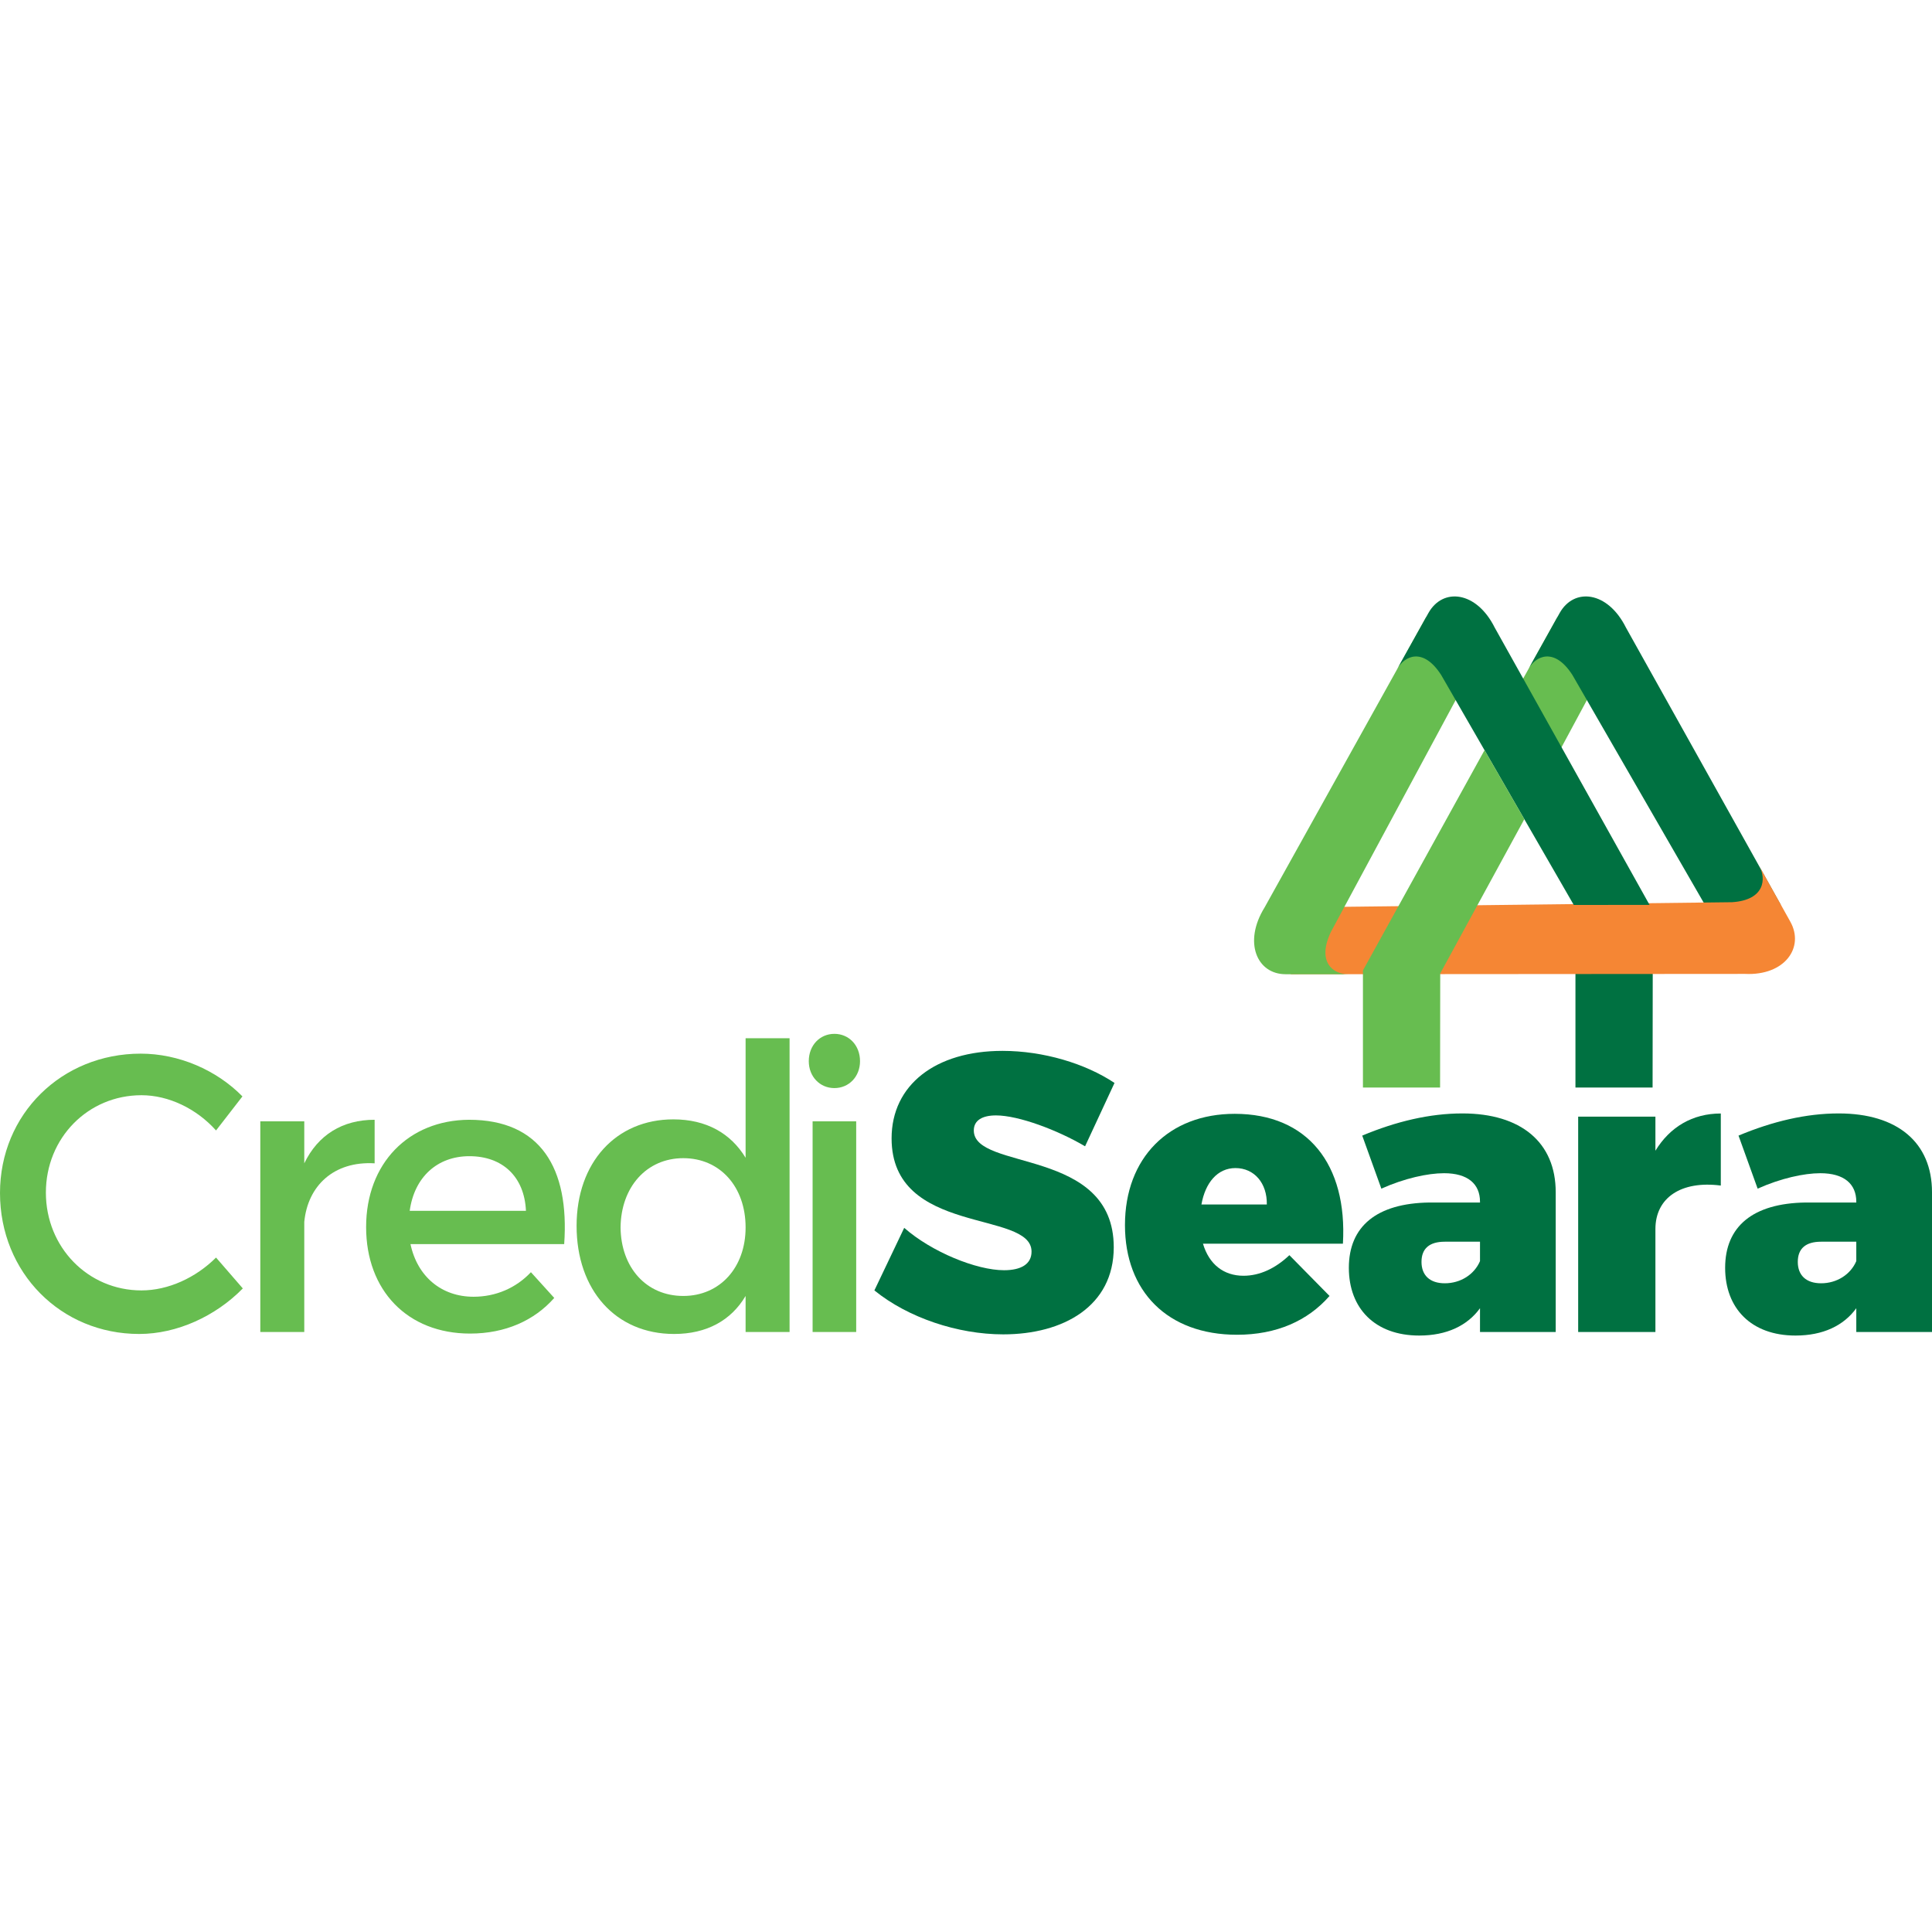
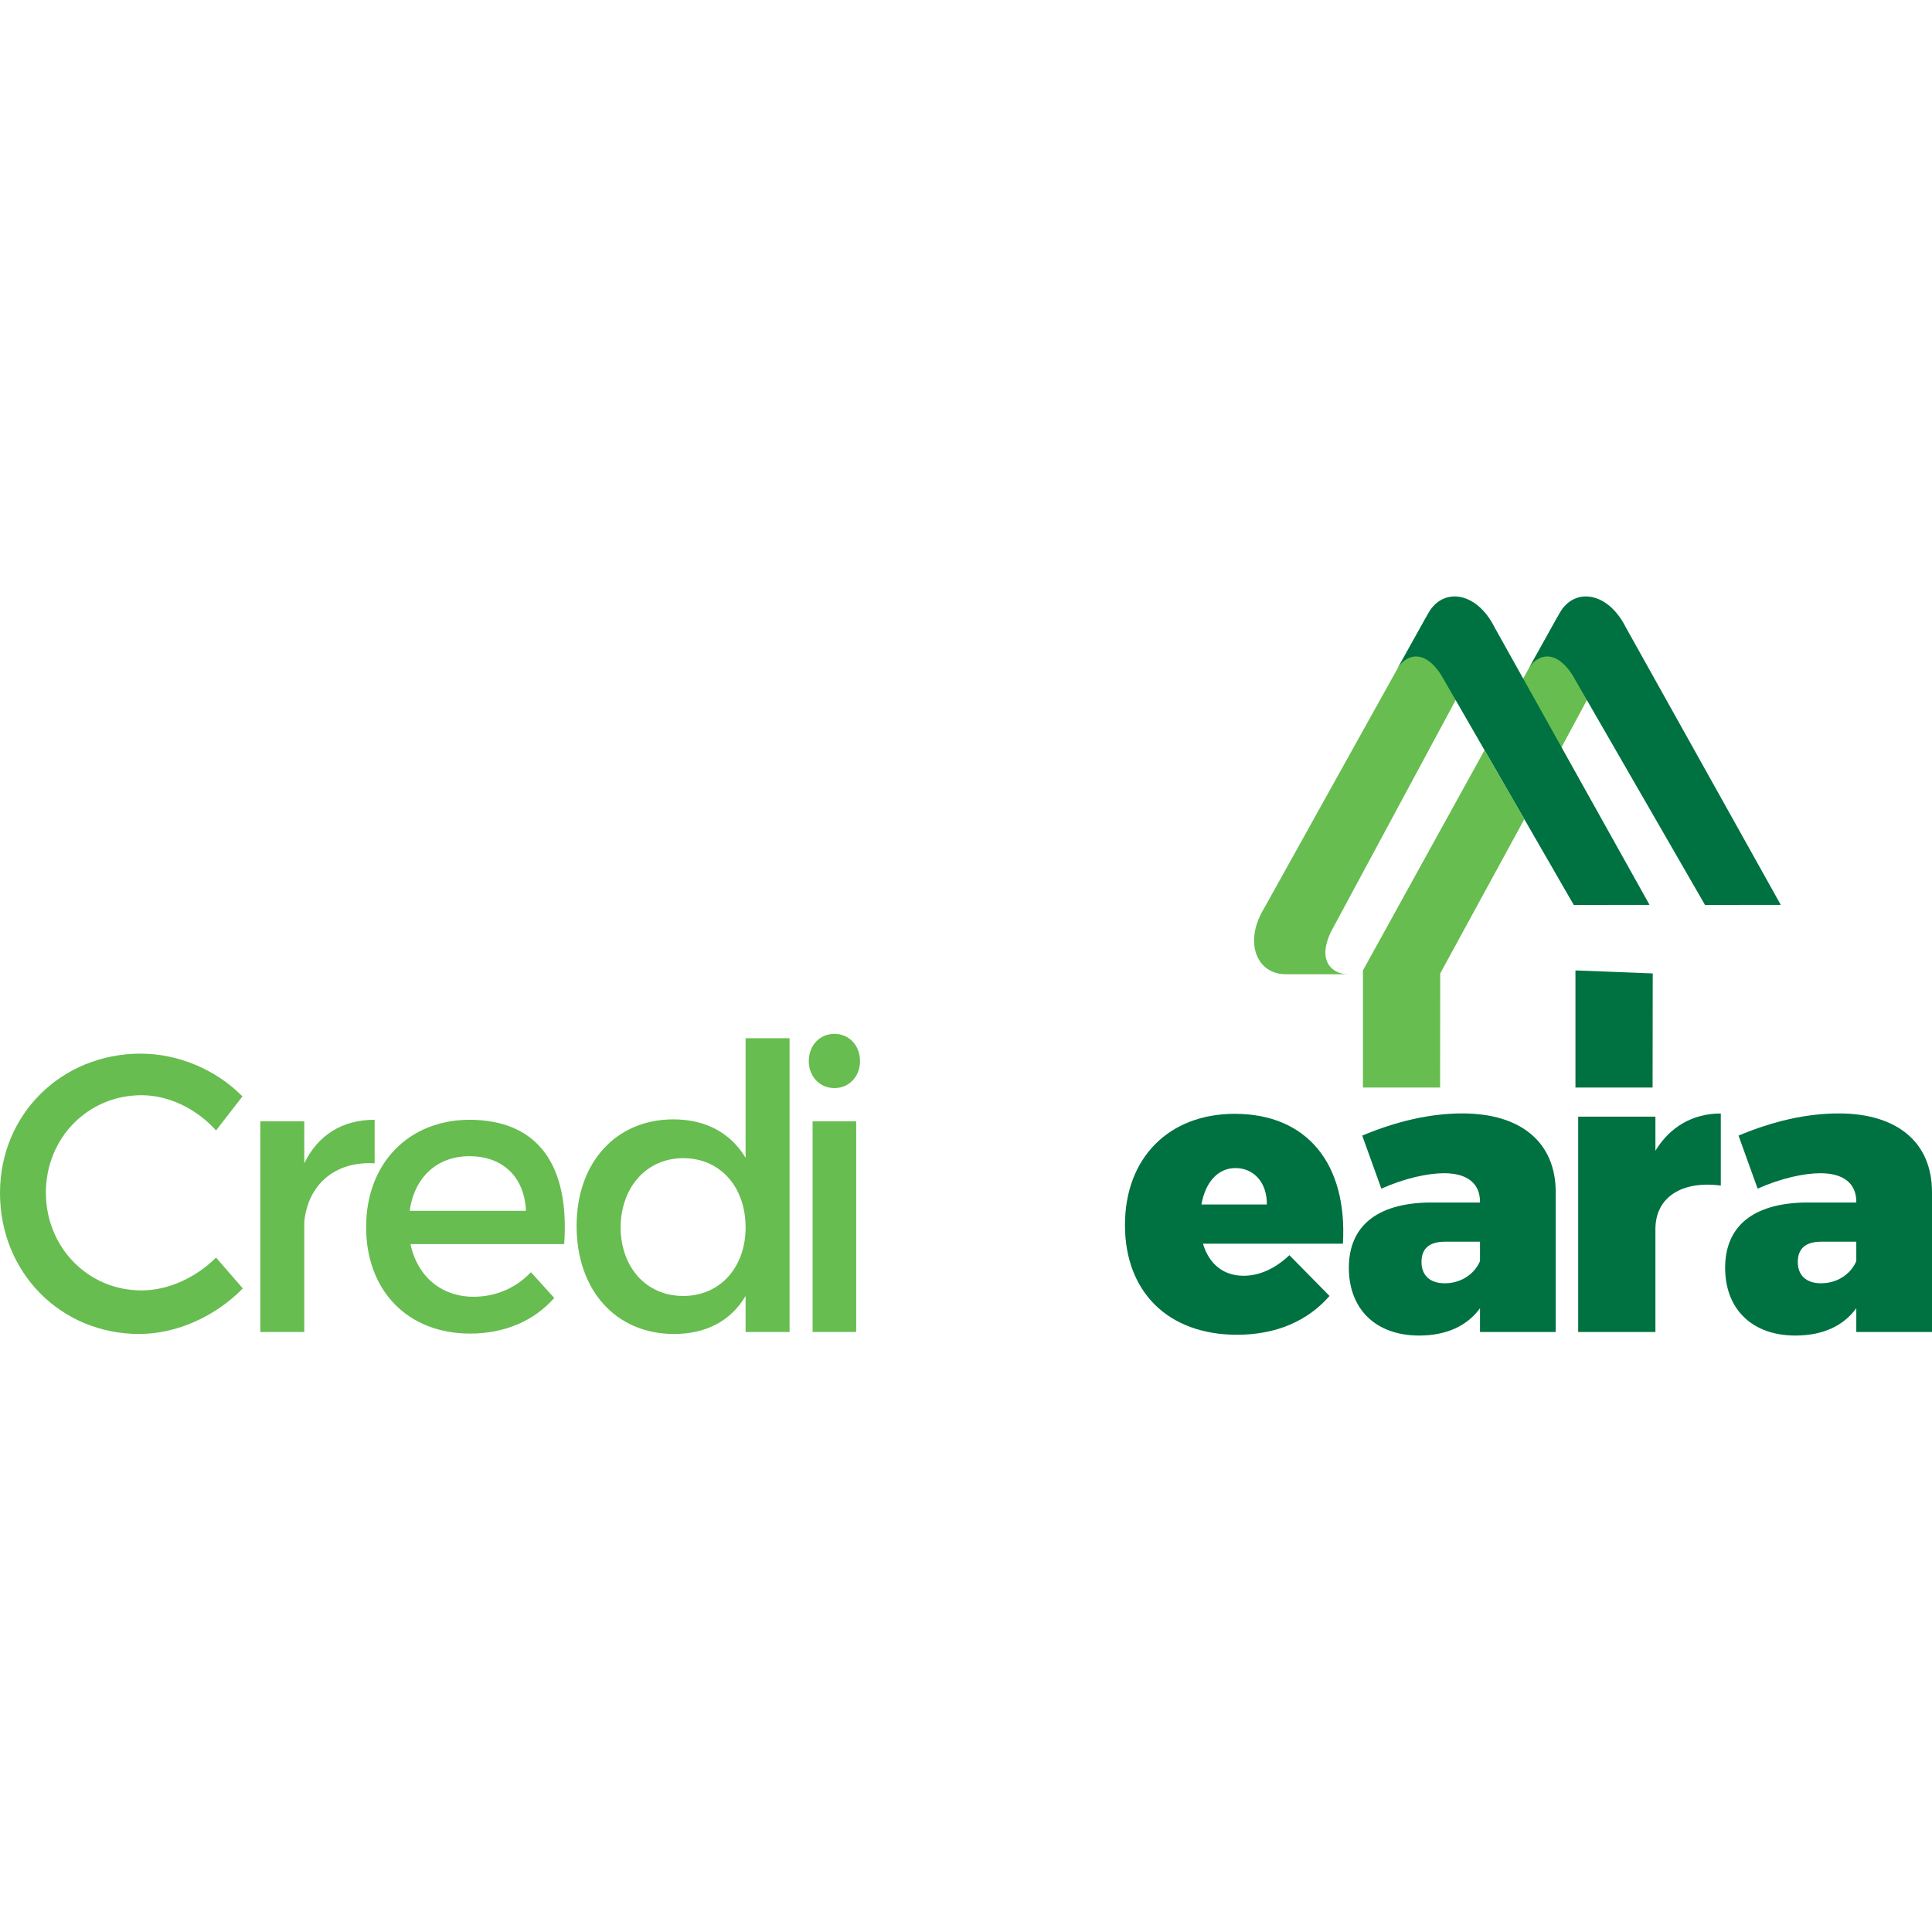
<svg xmlns="http://www.w3.org/2000/svg" width="512" height="512" viewBox="0 0 512 512" fill="none">
  <g clip-path="url(#clip0_335_108)">
    <path d="M57.254 299.582L64.246 290.559C57.355 283.529 47.323 279.227 37.291 279.227C16.315 279.227 0 295.28 0 316.16C0 337.251 16.112 353.515 36.885 353.515C46.917 353.515 57.152 348.793 64.347 341.448L57.253 333.264C51.883 338.615 44.587 341.973 37.493 341.973C23.307 341.973 12.16 330.536 12.16 316.056C12.16 301.576 23.307 290.244 37.493 290.244C44.688 290.244 52.086 293.811 57.253 299.582H57.254Z" fill="#67BD50" />
    <path d="M80.636 308.292V297.169H68.982V352.99H80.636V323.821C81.548 314.272 88.438 307.662 99.281 308.292V296.75C90.769 296.75 84.284 300.737 80.636 308.292V308.292Z" fill="#67BD50" />
    <path d="M124.284 296.75C108.273 296.855 97.025 308.292 97.025 325.185C97.025 341.973 107.969 353.41 124.588 353.41C133.911 353.41 141.612 349.947 146.882 343.966L140.7 337.146C136.748 341.344 131.378 343.652 125.5 343.652C116.988 343.652 110.604 338.301 108.78 329.697H149.516C150.935 309.551 143.233 296.75 124.284 296.75ZM108.578 320.883C109.793 311.964 115.873 306.402 124.385 306.402C133.202 306.402 138.978 311.859 139.383 320.883H108.578Z" fill="#67BD50" />
    <path d="M197.592 275.135V306.823C193.64 300.317 187.155 296.644 178.44 296.644C163.24 296.644 152.803 308.082 152.803 324.87C152.803 341.868 163.139 353.515 178.643 353.515C187.256 353.515 193.742 349.947 197.592 343.442V352.99H209.246V275.135H197.592L197.592 275.135ZM181.075 343.442C171.245 343.442 164.558 335.887 164.456 325.29C164.558 314.587 171.347 306.927 181.075 306.927C190.803 306.927 197.592 314.482 197.592 325.29C197.592 335.887 190.803 343.442 181.075 343.442Z" fill="#67BD50" />
    <path d="M221.125 273.98C217.275 273.98 214.336 277.023 214.336 281.22C214.336 285.312 217.275 288.355 221.125 288.355C224.976 288.355 227.915 285.312 227.915 281.22C227.915 277.023 224.976 273.98 221.125 273.98ZM215.349 297.169V352.99H226.901V297.169H215.349Z" fill="#67BD50" />
-     <path d="M265.667 278.492C247.934 278.492 236.281 287.515 236.281 301.681C236.281 327.598 273.369 320.568 273.369 331.69C273.369 335.048 270.531 336.622 266.073 336.622C258.777 336.622 246.921 331.795 239.625 325.394L231.721 341.973C240.638 349.213 253.812 353.62 265.87 353.62C281.78 353.62 295.156 346.17 295.156 330.536C295.156 303.989 258.068 310.39 258.068 299.582C258.068 296.854 260.398 295.595 263.945 295.595C269.923 295.595 280.259 299.478 287.556 303.78L295.358 286.991C287.657 281.85 276.51 278.492 265.667 278.492L265.667 278.492Z" fill="#007141" />
    <path d="M327.21 295.175C309.78 295.175 298.127 306.822 298.127 324.66C298.127 342.182 309.375 353.724 327.818 353.724C338.255 353.724 346.565 350.052 352.341 343.442L341.7 332.634C338.053 336.097 333.898 338.09 329.54 338.09C324.271 338.09 320.421 335.047 318.799 329.591H355.887C357.103 308.606 346.565 295.175 327.21 295.175L327.21 295.175ZM318.394 319.203C319.407 313.432 322.65 309.55 327.413 309.55C332.378 309.55 335.823 313.537 335.722 319.203H318.394Z" fill="#007141" />
    <path d="M387.555 295.07C378.941 295.07 370.024 297.169 361.005 300.946L366.072 315.006C372.152 312.278 378.333 310.914 382.691 310.914C388.973 310.914 392.216 313.747 392.216 318.469V318.679H378.739C364.856 318.889 357.459 324.974 357.459 335.992C357.459 346.694 364.349 353.934 376.104 353.934C383.4 353.934 388.872 351.311 392.216 346.694V352.99H412.28V315.951C412.28 302.73 403.059 295.07 387.555 295.07H387.555ZM382.893 340.084C378.941 340.084 376.712 337.985 376.712 334.418C376.712 330.85 378.84 329.066 382.893 329.066H392.216V334.208C390.696 337.775 387.048 340.084 382.893 340.084Z" fill="#007141" />
    <path d="M438.702 295.927H418.232V352.99H438.702V325.709C438.702 317.437 445.491 312.82 456.03 314.185V295.088C448.531 295.088 442.553 298.655 438.702 304.951V295.927Z" fill="#007141" />
    <path d="M487.275 295.07C478.662 295.07 469.745 297.169 460.726 300.946L465.793 315.006C471.873 312.278 478.054 310.914 482.411 310.914C488.694 310.914 491.937 313.747 491.937 318.469V318.679H478.46C464.577 318.889 457.18 324.974 457.18 335.992C457.18 346.694 464.07 353.934 475.825 353.934C483.121 353.934 488.593 351.311 491.937 346.694V352.99H512.001V315.951C512.001 302.73 502.78 295.07 487.276 295.07H487.275ZM482.614 340.084C478.662 340.084 476.433 337.985 476.433 334.418C476.433 330.85 478.561 329.066 482.614 329.066H491.937V334.208C490.416 337.775 486.769 340.084 482.614 340.084Z" fill="#007141" />
    <path fill-rule="evenodd" clip-rule="evenodd" d="M417.51 288.202H437.953L437.991 257.966L417.51 257.175V288.202Z" fill="#007141" />
    <path fill-rule="evenodd" clip-rule="evenodd" d="M411.186 202.922L428.145 171.412L412.725 163.524L400.977 184.639L411.186 202.922Z" fill="#67BD50" />
    <path fill-rule="evenodd" clip-rule="evenodd" d="M413.311 162.478L405.09 177.222C406.933 173.916 411.859 171.326 416.712 178.889L451.848 239.826L471.927 239.8L430.884 166.301C426.052 156.628 417.124 155.639 413.311 162.478H413.311Z" fill="#007141" />
-     <path fill-rule="evenodd" clip-rule="evenodd" d="M474.45 244.247L466.229 229.503C468.072 232.808 467.775 238.521 459.023 239.092L339.816 240.502L342.085 258.179L462.466 258.094C472.972 258.597 478.264 251.086 474.45 244.247Z" fill="#F58634" />
    <path fill-rule="evenodd" clip-rule="evenodd" d="M340.701 258.179H357.143C353.456 258.179 348.827 255.056 352.726 246.923L393.367 171.412L377.947 163.524L335.112 240.509C329.438 249.679 333.074 258.179 340.701 258.179H340.701Z" fill="#67BD50" />
    <path fill-rule="evenodd" clip-rule="evenodd" d="M378.531 162.478L370.311 177.222C372.153 173.916 377.08 171.326 381.933 178.889L417.068 239.826L437.147 239.8L396.105 166.301C391.272 156.628 382.345 155.639 378.532 162.478H378.531Z" fill="#007141" />
    <path fill-rule="evenodd" clip-rule="evenodd" d="M361.193 288.202H381.637L381.675 257.966L403.965 217.089L393.419 198.8L361.193 257.175V288.202Z" fill="#67BD50" />
  </g>
  <defs>
    <clipPath id="clip0_335_108">
      <rect width="512" height="512" fill="white" />
    </clipPath>
  </defs>
</svg>